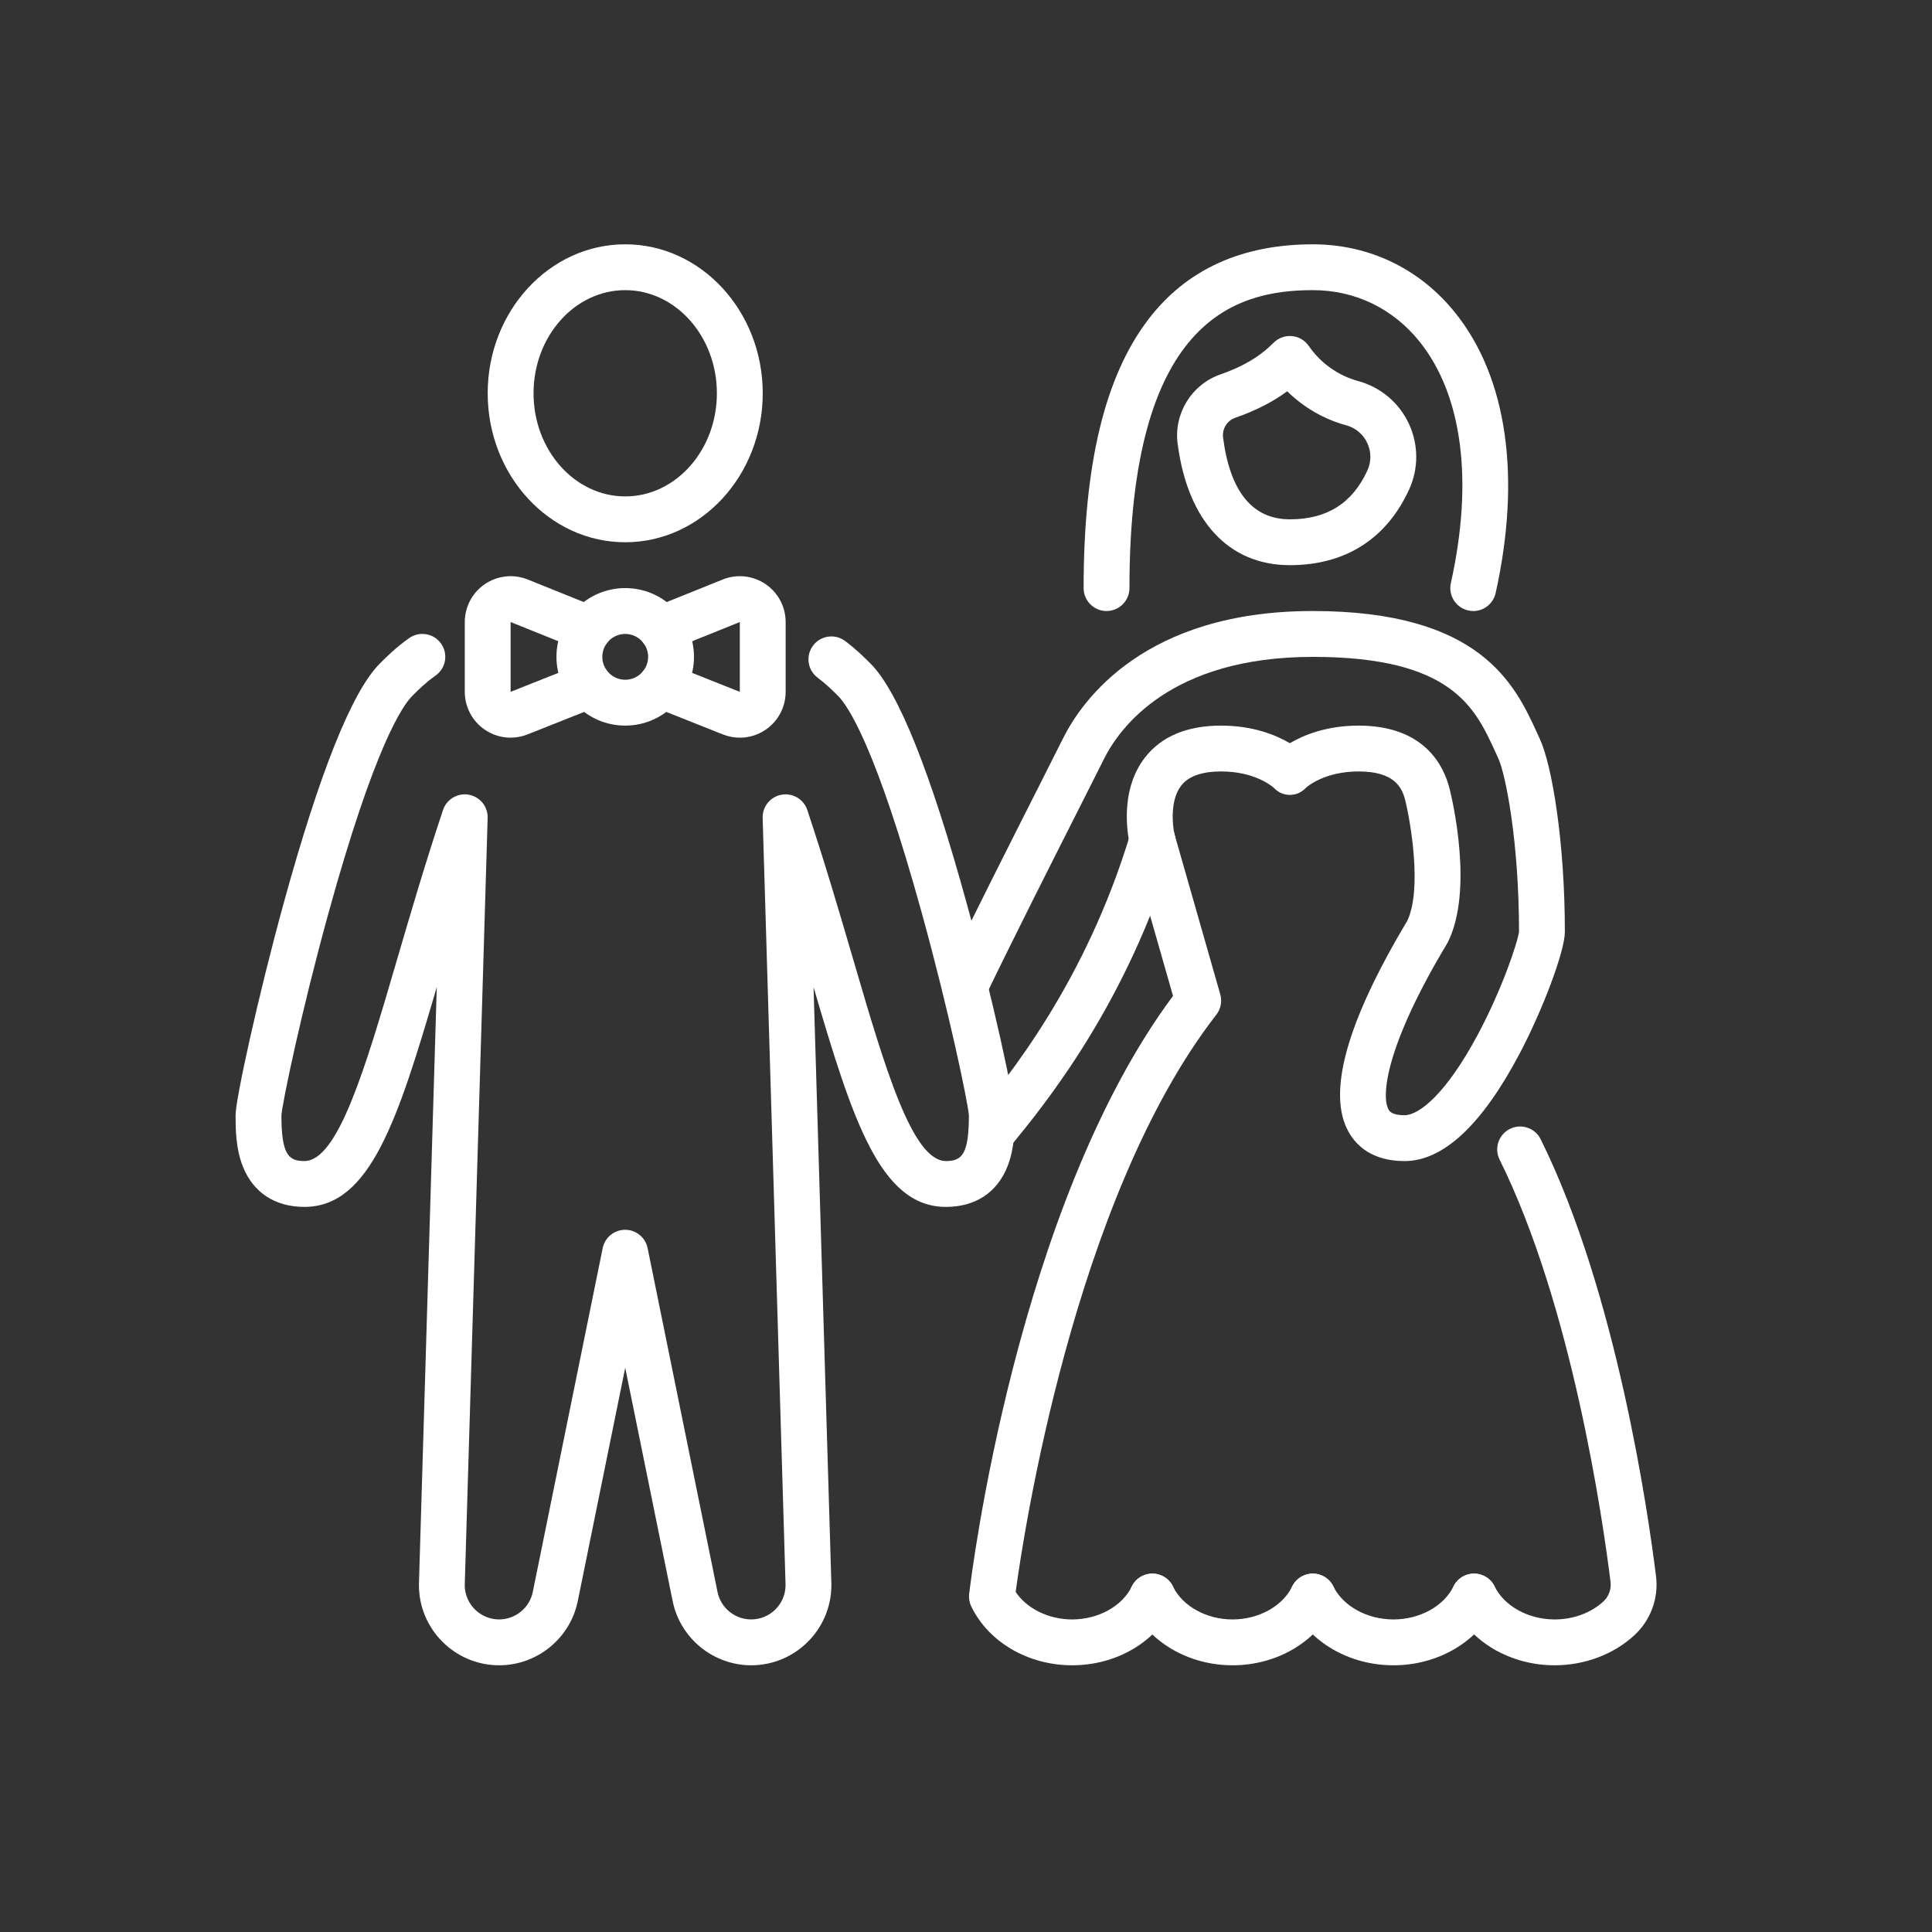
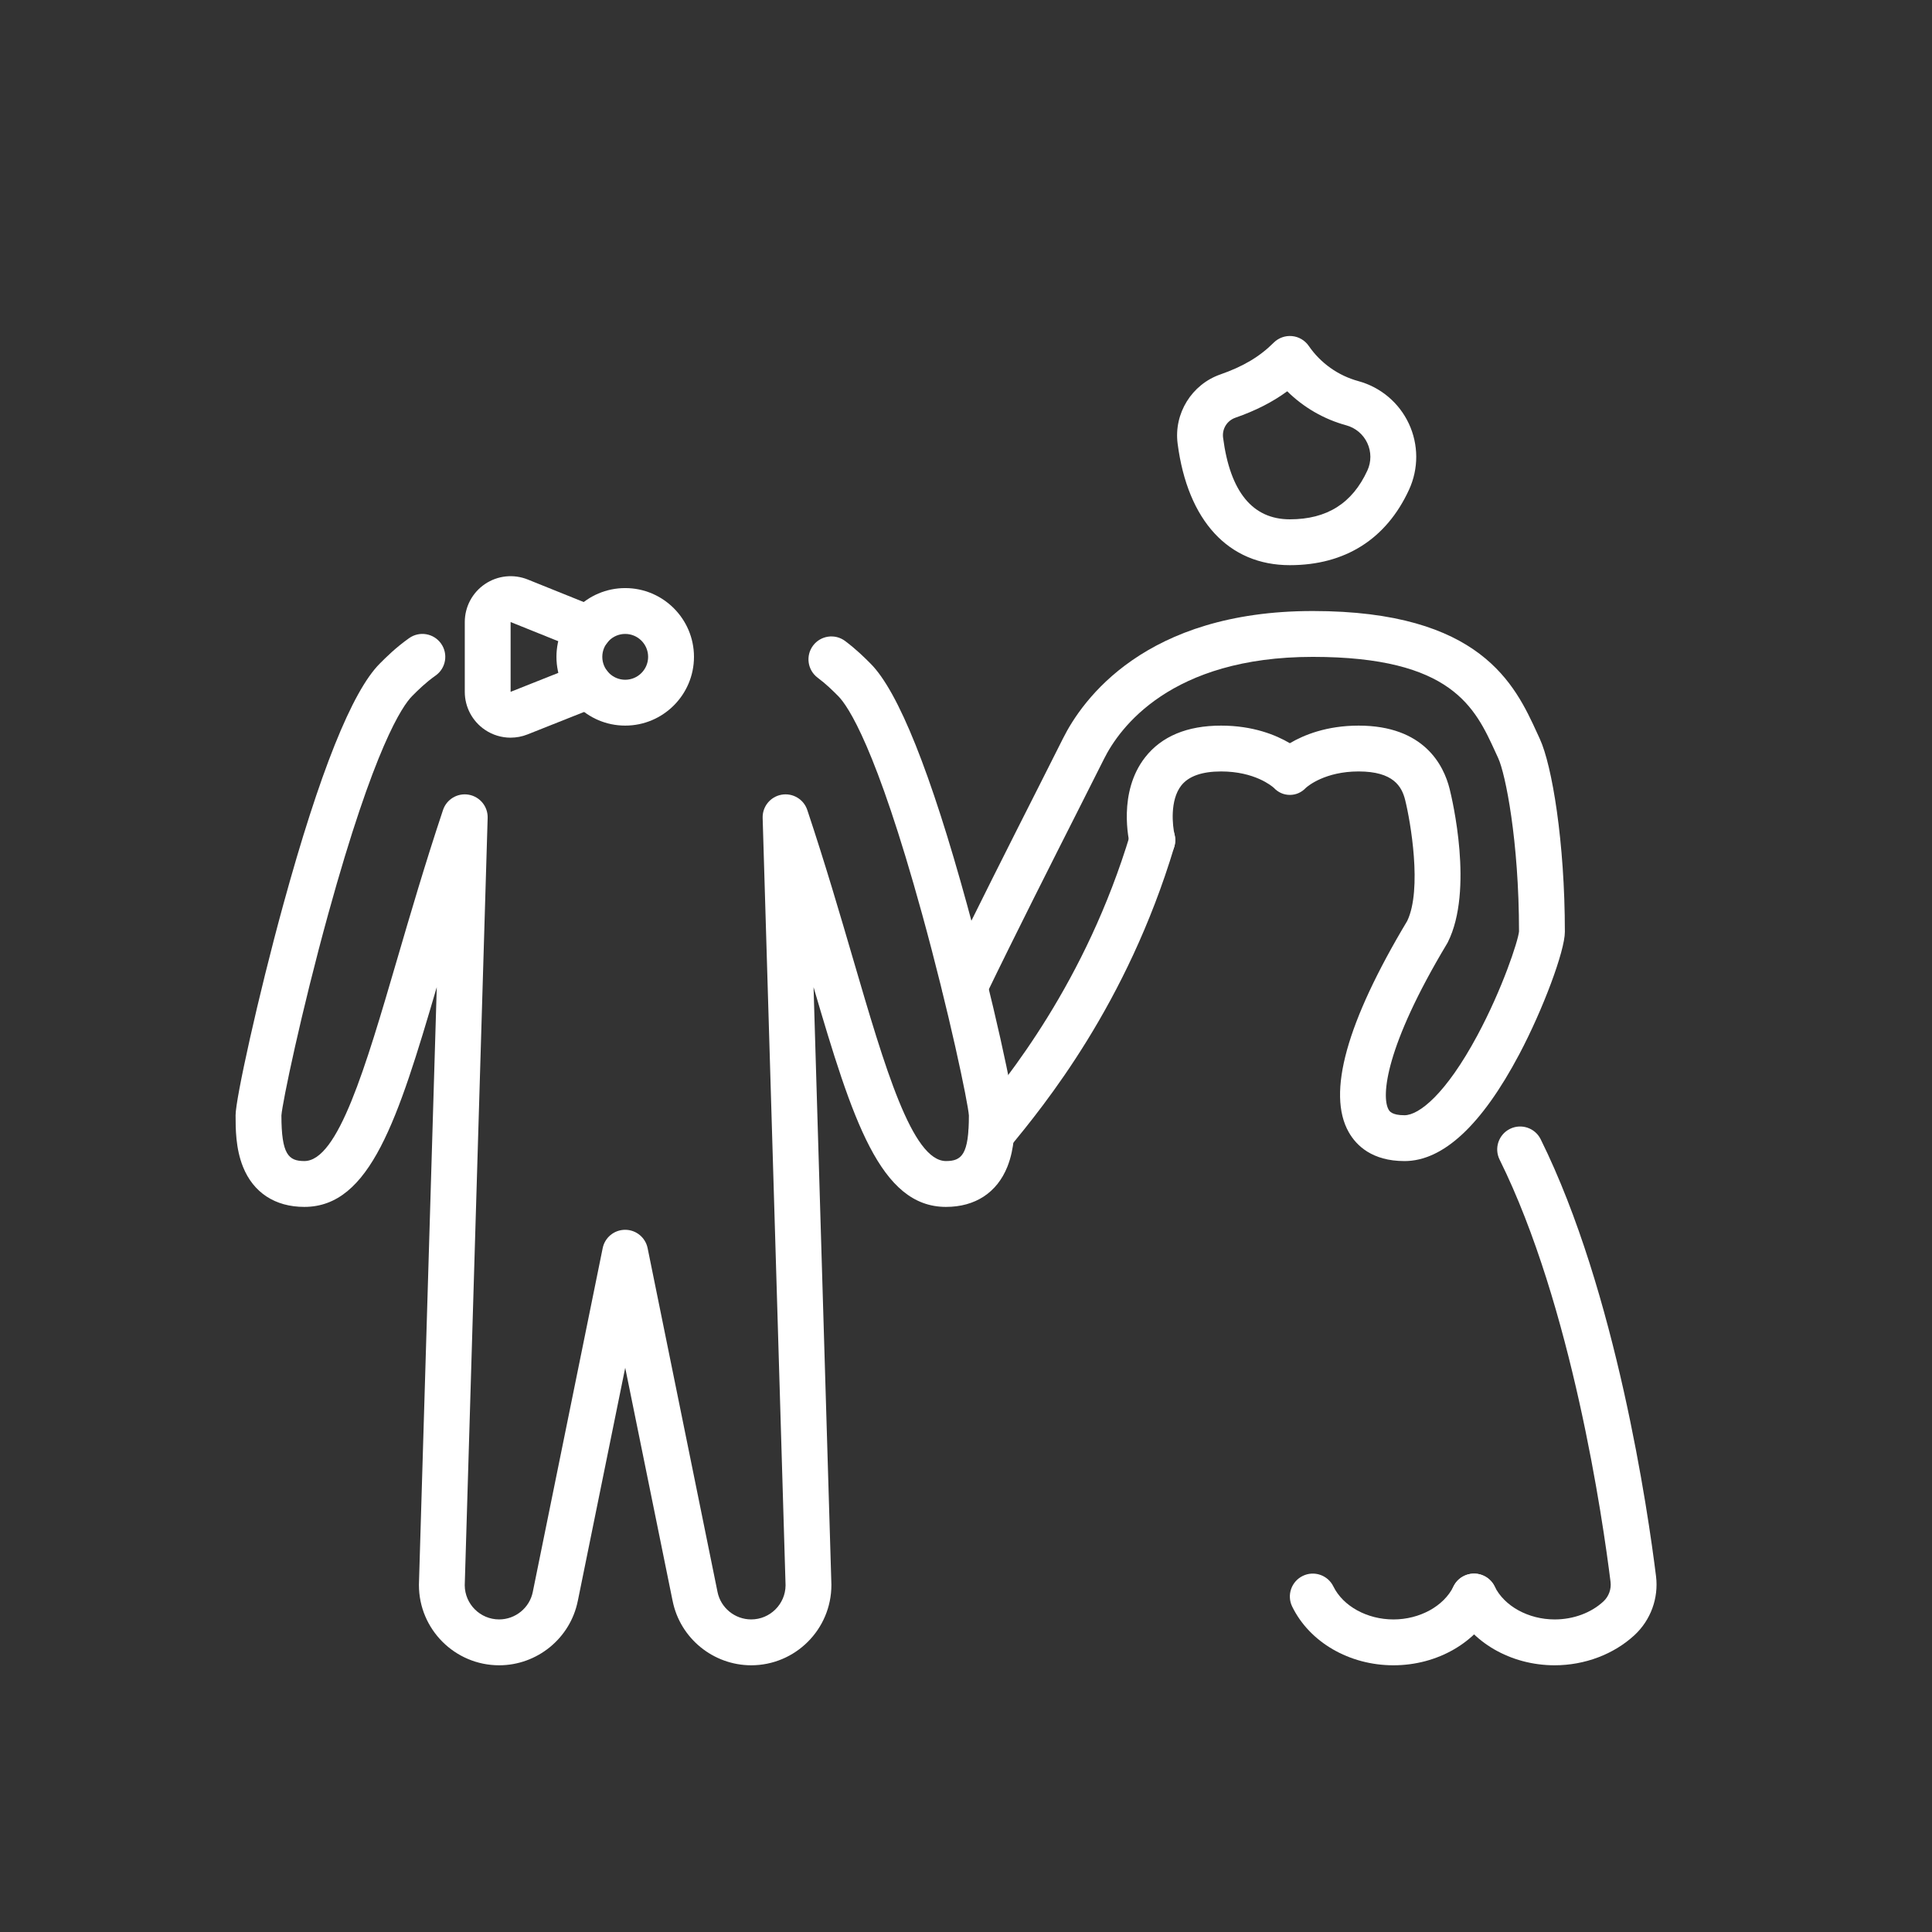
<svg xmlns="http://www.w3.org/2000/svg" id="art" viewBox="0 0 100 100">
  <rect x="0" y="0" width="100" height="100" fill="#333333" stroke="none" />
  <defs>
    <style>.cls-1{fill:#fff;}</style>
  </defs>
  <path class="cls-1" d="M51.317,59.847c-.265,0-.531-.088-.752-.269-.506-.416-.58-1.163-.164-1.67,1.732-2.109,5.787-7.048,8.108-14.761.189-.627.85-.983,1.478-.794.627.189.983.85.794,1.478-2.458,8.168-6.725,13.364-8.547,15.583-.234.286-.575.433-.918.433Z" />
  <path class="cls-1" d="M66.763,29.253c-3.172,0-5.289-2.292-5.809-6.289-.203-1.559.726-3.065,2.209-3.582,1.186-.414,2.038-.921,2.762-1.644.249-.249.597-.374.947-.342.351.032.669.219.869.509.612.89,1.523,1.537,2.565,1.821,1.155.315,2.108,1.117,2.615,2.2.507,1.084.511,2.33.012,3.418h0c-1.175,2.557-3.308,3.909-6.169,3.909ZM66.626,20.253c-.762.559-1.638,1.004-2.682,1.368-.435.152-.697.578-.637,1.036.364,2.802,1.527,4.223,3.456,4.223,1.919,0,3.232-.827,4.013-2.527h0c.208-.453.206-.971-.005-1.423-.211-.451-.608-.785-1.09-.916-1.158-.316-2.209-.927-3.054-1.761Z" />
-   <path class="cls-1" d="M32.361,28.067c-3.925,0-7.118-3.459-7.118-7.711s3.193-7.711,7.118-7.711,7.118,3.459,7.118,7.711-3.193,7.711-7.118,7.711ZM32.361,15.018c-2.616,0-4.745,2.395-4.745,5.338s2.129,5.338,4.745,5.338,4.745-2.395,4.745-5.338-2.129-5.338-4.745-5.338Z" />
  <path class="cls-1" d="M38.886,86.195c-1.969,0-3.681-1.398-4.069-3.324h0c-.004-.016-.007-.033-.011-.049l-2.445-12.026-2.445,12.026c-.003.017-.007.033-.011.049h0c-.389,1.926-2.1,3.324-4.069,3.324-2.289,0-4.152-1.863-4.152-4.152,0-.012,0-.024,0-.035l.923-30.914c-2.017,6.88-3.45,11.375-6.855,11.375-1.512,0-2.641-.739-3.177-2.08-.381-.954-.381-1.983-.381-2.665,0-.838,1.162-6.135,2.467-10.894,1.878-6.845,3.559-11.045,4.998-12.484.347-.347.821-.821,1.516-1.315.534-.379,1.275-.254,1.654.28.379.534.254,1.275-.28,1.654-.532.378-.893.739-1.212,1.058-.513.513-1.963,2.638-4.343,11.268-1.408,5.107-2.385,9.801-2.428,10.447.002,2.017.368,2.358,1.186,2.358,1.748,0,3.16-4.826,4.795-10.413.682-2.33,1.454-4.97,2.383-7.756.186-.558.753-.896,1.333-.793.579.103.996.615.978,1.203l-1.186,39.72c.008.974.803,1.764,1.779,1.764.844,0,1.577-.598,1.743-1.421,0-.002,0-.004.001-.006.057-.282,3.617-17.79,3.617-17.79.112-.553.598-.95,1.163-.95s1.05.397,1.163.95c0,0,3.56,17.508,3.617,17.79,0,.002,0,.004.001.006.166.823.899,1.421,1.743,1.421.976,0,1.771-.79,1.779-1.764l-1.186-39.72c-.018-.588.399-1.1.978-1.203.58-.103,1.147.234,1.333.793.929,2.786,1.701,5.426,2.383,7.756,1.635,5.588,3.047,10.413,4.795,10.413.818,0,1.185-.341,1.186-2.358-.043-.646-1.02-5.34-2.428-10.447-2.379-8.63-3.829-10.755-4.342-11.268-.285-.285-.608-.608-1.059-.946-.524-.393-.63-1.137-.237-1.661.393-.524,1.137-.63,1.661-.237.586.44,1.007.86,1.313,1.167,1.439,1.439,3.12,5.639,4.998,12.484,1.305,4.759,2.467,10.056,2.467,10.894,0,.681,0,1.711-.381,2.665-.537,1.341-1.665,2.08-3.177,2.08-3.405,0-4.837-4.495-6.855-11.375l.923,30.914c0,.012,0,.024,0,.035,0,2.289-1.863,4.152-4.152,4.152Z" />
  <path class="cls-1" d="M32.361,37.557c-1.962,0-3.559-1.596-3.559-3.559s1.597-3.559,3.559-3.559,3.559,1.596,3.559,3.559-1.597,3.559-3.559,3.559ZM32.361,32.812c-.654,0-1.186.532-1.186,1.186s.532,1.186,1.186,1.186,1.186-.532,1.186-1.186-.532-1.186-1.186-1.186Z" />
-   <path class="cls-1" d="M38.293,38.182c-.296,0-.593-.055-.876-.168l-3.631-1.443c-.609-.242-.906-.932-.664-1.54.242-.609.931-.907,1.54-.664l3.631,1.443v-3.613l-3.614,1.455c-.608.245-1.299-.05-1.544-.657-.245-.608.05-1.299.657-1.544l3.614-1.455c.732-.295,1.559-.207,2.214.235.654.442,1.045,1.177,1.045,1.966v3.613c0,.787-.389,1.521-1.04,1.963-.399.271-.864.41-1.332.41Z" />
  <path class="cls-1" d="M26.429,38.182c-.468,0-.933-.139-1.332-.41-.651-.442-1.04-1.176-1.04-1.963v-3.613c0-.789.391-1.524,1.045-1.966.654-.442,1.482-.529,2.214-.235l3.614,1.455c.608.245.902.936.657,1.544-.245.608-.936.902-1.544.657l-3.614-1.455v3.613l3.631-1.443c.609-.242,1.299.055,1.54.664.242.609-.056,1.298-.664,1.54l-3.631,1.443c-.283.113-.581.168-.877.168Z" />
-   <path class="cls-1" d="M76.255,31.626c-.085,0-.172-.009-.258-.029-.64-.142-1.043-.776-.901-1.415,1.176-5.293.599-9.734-1.623-12.504-1.376-1.715-3.337-2.66-5.523-2.66-4.074,0-9.49,1.599-9.49,15.422,0,.655-.531,1.186-1.186,1.186s-1.186-.531-1.186-1.186c0-6.411,1.098-10.963,3.358-13.918,1.967-2.572,4.828-3.876,8.505-3.876,2.919,0,5.538,1.26,7.374,3.548,2.682,3.343,3.423,8.493,2.088,14.504-.123.553-.613.929-1.157.929Z" />
-   <path class="cls-1" d="M55.494,86.195c-2.273,0-4.321-1.193-5.219-3.04-.099-.204-.138-.432-.111-.657.097-.825,2.437-20.041,10.551-30.95l-2.209-7.733c-.18-.63.185-1.287.815-1.467.63-.18,1.287.185,1.467.815l2.373,8.304c.104.364.028.755-.204,1.054-7.388,9.499-10.009,27.082-10.386,29.876.571.863,1.703,1.425,2.925,1.425,1.35,0,2.589-.685,3.085-1.705.287-.589.997-.835,1.586-.548.589.286.835.996.548,1.586-.898,1.847-2.946,3.04-5.219,3.04Z" />
  <path class="cls-1" d="M72.695,60.097c-1.684,0-2.498-.814-2.885-1.497-1.135-2.004-.116-5.682,3.028-10.933.781-1.633.17-5.151-.108-6.263-.172-.686-.6-1.474-2.408-1.474-1.735,0-2.629.758-2.726.845-.223.236-.508.369-.833.369s-.61-.133-.833-.369c-.097-.087-.991-.845-2.726-.845-.987,0-1.68.244-2.06.726-.603.764-.455,2.1-.347,2.551.152.635-.237,1.276-.871,1.432-.633.156-1.274-.228-1.432-.862-.07-.278-.638-2.765.775-4.575.852-1.091,2.176-1.644,3.934-1.644,1.651,0,2.836.484,3.559.911.723-.427,1.908-.911,3.559-.911,3.386,0,4.404,2.049,4.71,3.271.132.529,1.254,5.248-.09,7.936-.014.027-.028.054-.044.08-3.203,5.338-3.408,7.909-3.024,8.587.045.08.166.293.82.293.752,0,2.139-1.085,3.775-4.132,1.301-2.422,2.105-4.881,2.156-5.378-.002-4.696-.702-8.161-1.077-8.973-.046-.099-.092-.2-.139-.303-1.058-2.315-2.256-4.939-9.46-4.939-7.368,0-10.009,3.689-10.802,5.276-.279.562-.727,1.447-1.293,2.566-1.327,2.624-3.334,6.59-4.844,9.72-.285.59-.994.837-1.584.553-.59-.285-.838-.994-.553-1.584,1.52-3.151,3.533-7.128,4.864-9.76.564-1.115,1.01-1.996,1.287-2.554.992-1.983,4.233-6.59,12.925-6.59s10.467,3.807,11.618,6.325c.045.099.09.198.135.294.629,1.362,1.296,5.325,1.296,9.989,0,.982-1.126,4.003-2.362,6.338-1.941,3.666-3.94,5.525-5.942,5.525Z" />
  <path class="cls-1" d="M80.471,86.195c-2.278,0-4.335-1.192-5.239-3.037-.288-.588-.045-1.299.543-1.587.588-.288,1.299-.045,1.587.543.501,1.022,1.75,1.708,3.108,1.708.964,0,1.883-.339,2.521-.93.279-.258.417-.637.371-1.013-.399-3.214-1.993-14.291-5.743-21.858-.291-.587-.051-1.299.536-1.59.587-.291,1.299-.051,1.59.536,3.916,7.902,5.561,19.311,5.971,22.62.14,1.132-.276,2.27-1.113,3.046-1.071.992-2.578,1.562-4.133,1.562Z" />
-   <path class="cls-1" d="M63.797,86.195c-2.273,0-4.321-1.193-5.219-3.04-.286-.589-.041-1.299.548-1.586.59-.286,1.299-.041,1.586.548.496,1.02,1.735,1.705,3.085,1.705s2.589-.685,3.085-1.705c.287-.589.996-.835,1.586-.548.589.286.835.996.548,1.586-.898,1.847-2.946,3.04-5.219,3.04Z" />
  <path class="cls-1" d="M72.123,86.195c-2.281,0-4.338-1.193-5.239-3.038-.288-.589-.044-1.299.545-1.587.588-.288,1.299-.044,1.587.545.499,1.021,1.748,1.707,3.108,1.707s2.609-.686,3.108-1.707c.288-.589.998-.833,1.587-.545.589.288.833.998.545,1.587-.902,1.846-2.958,3.038-5.239,3.038Z" />
</svg>